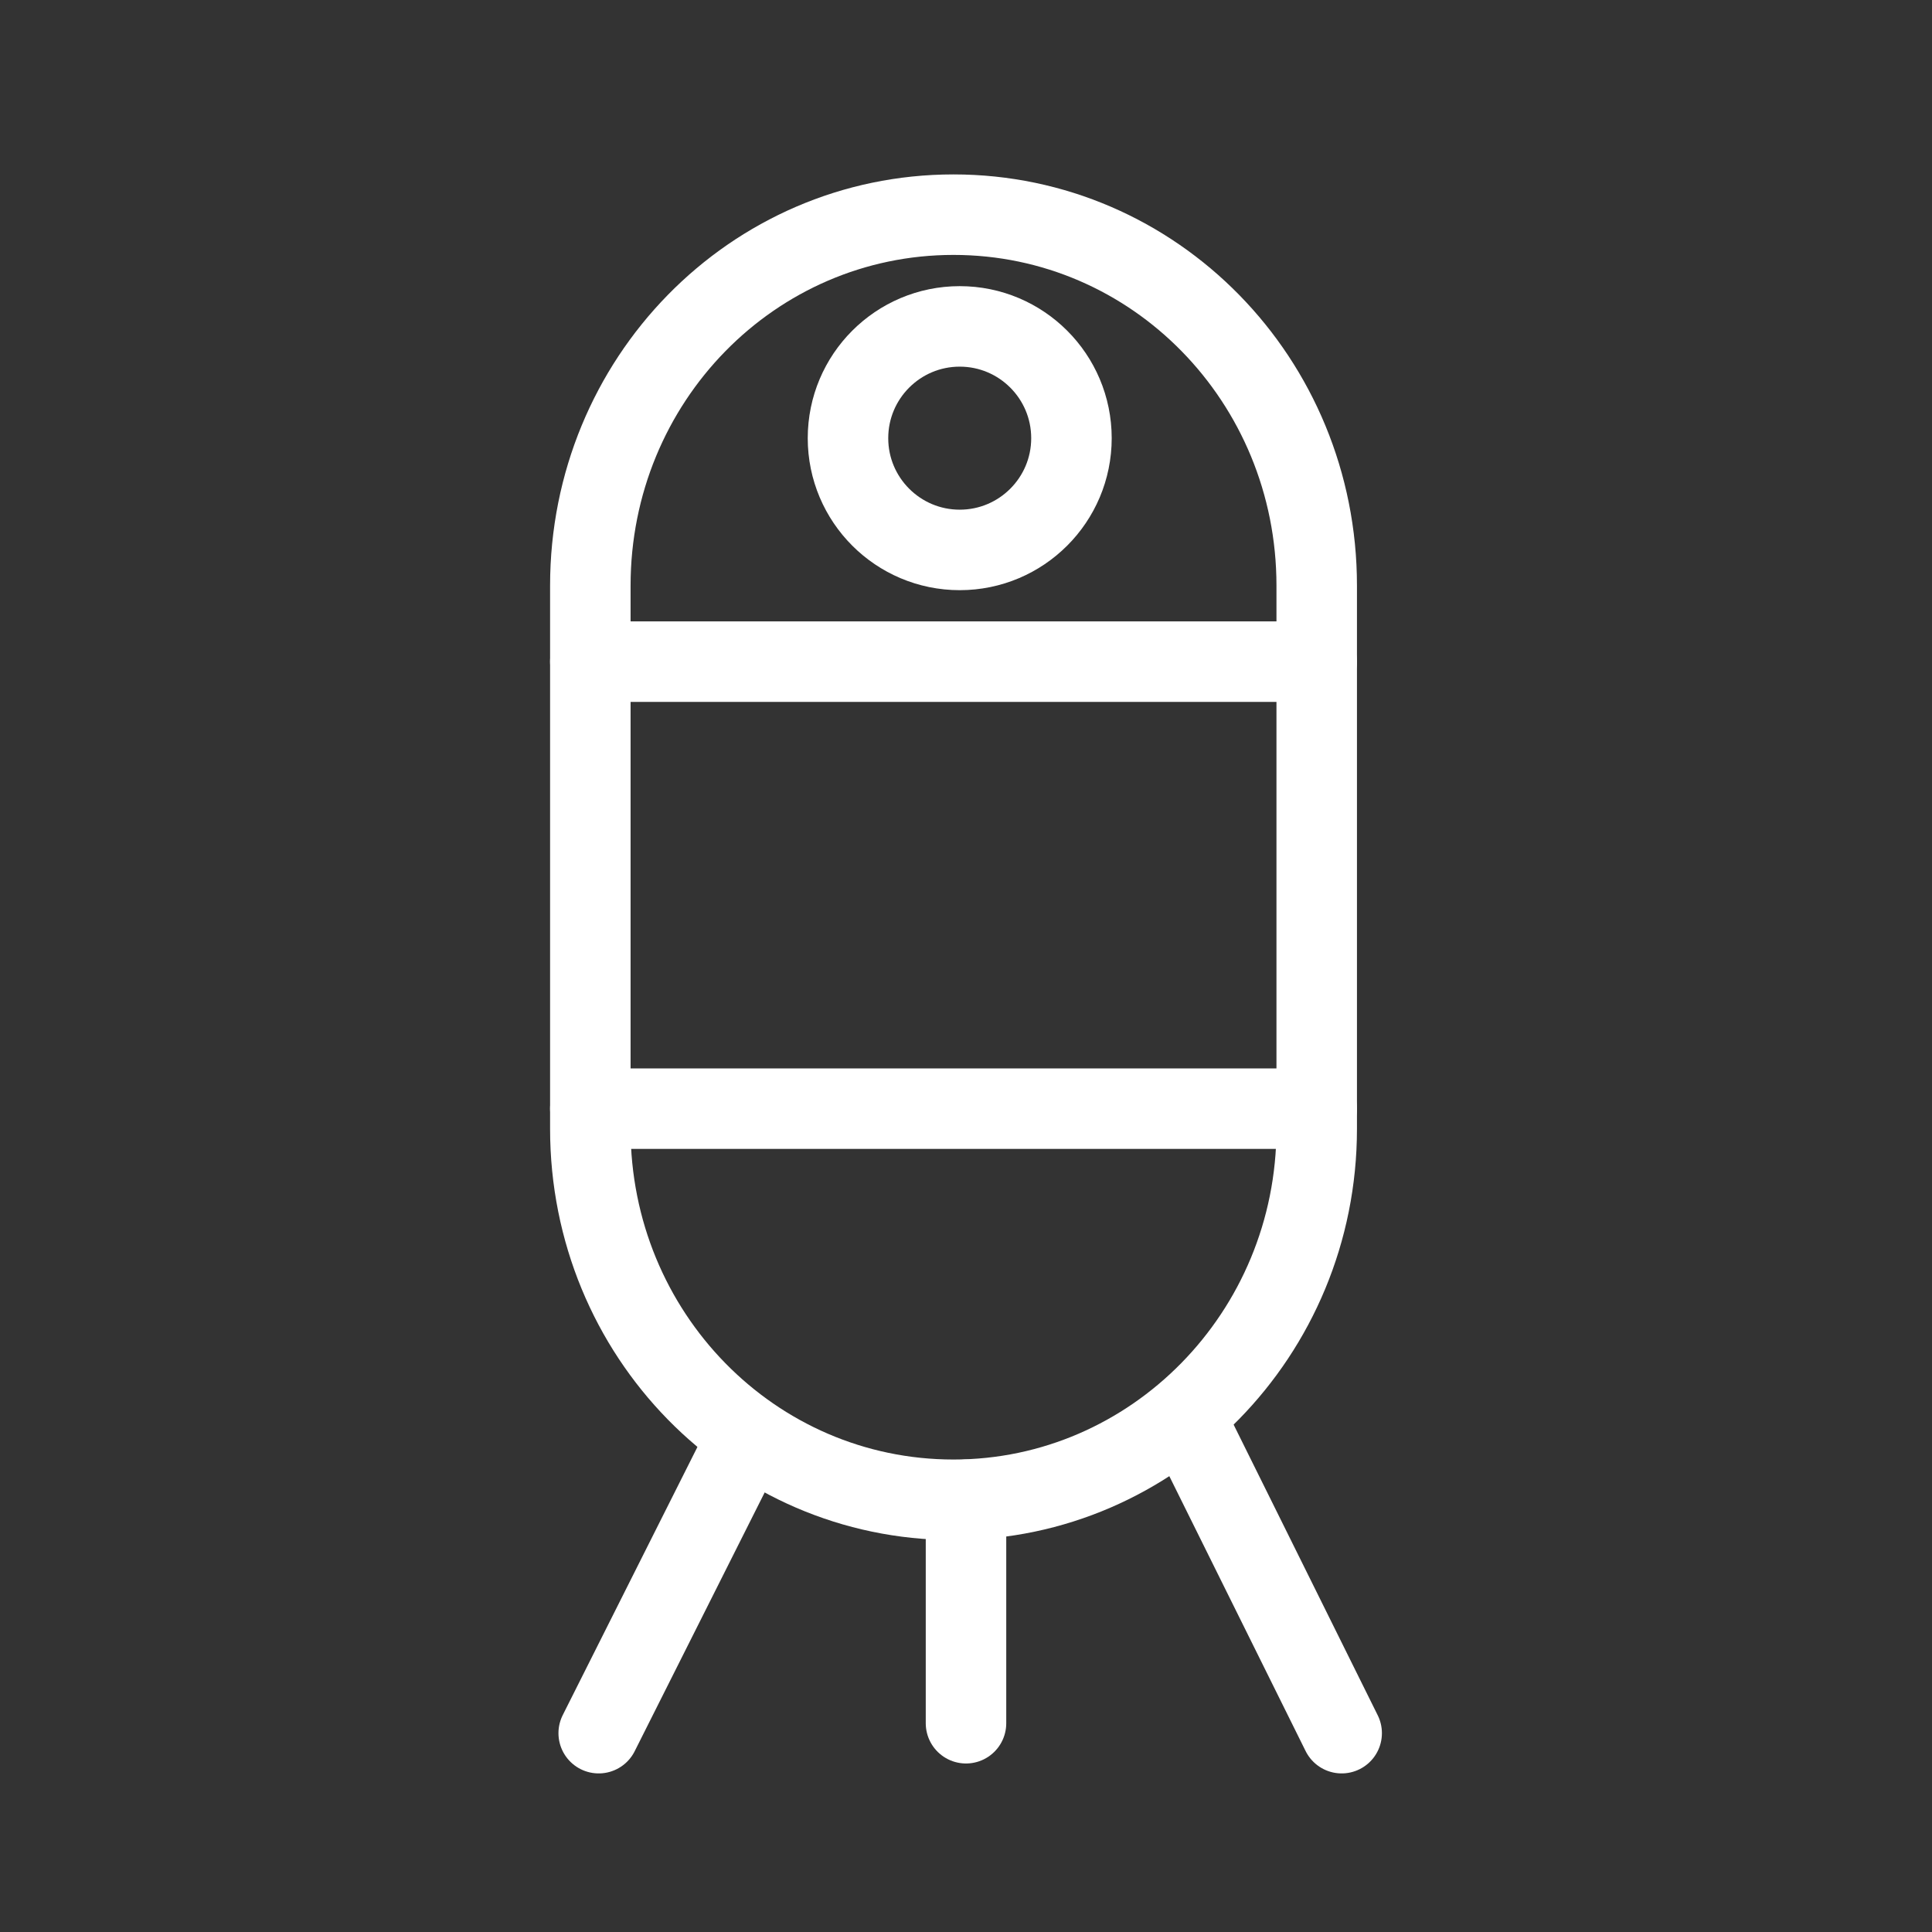
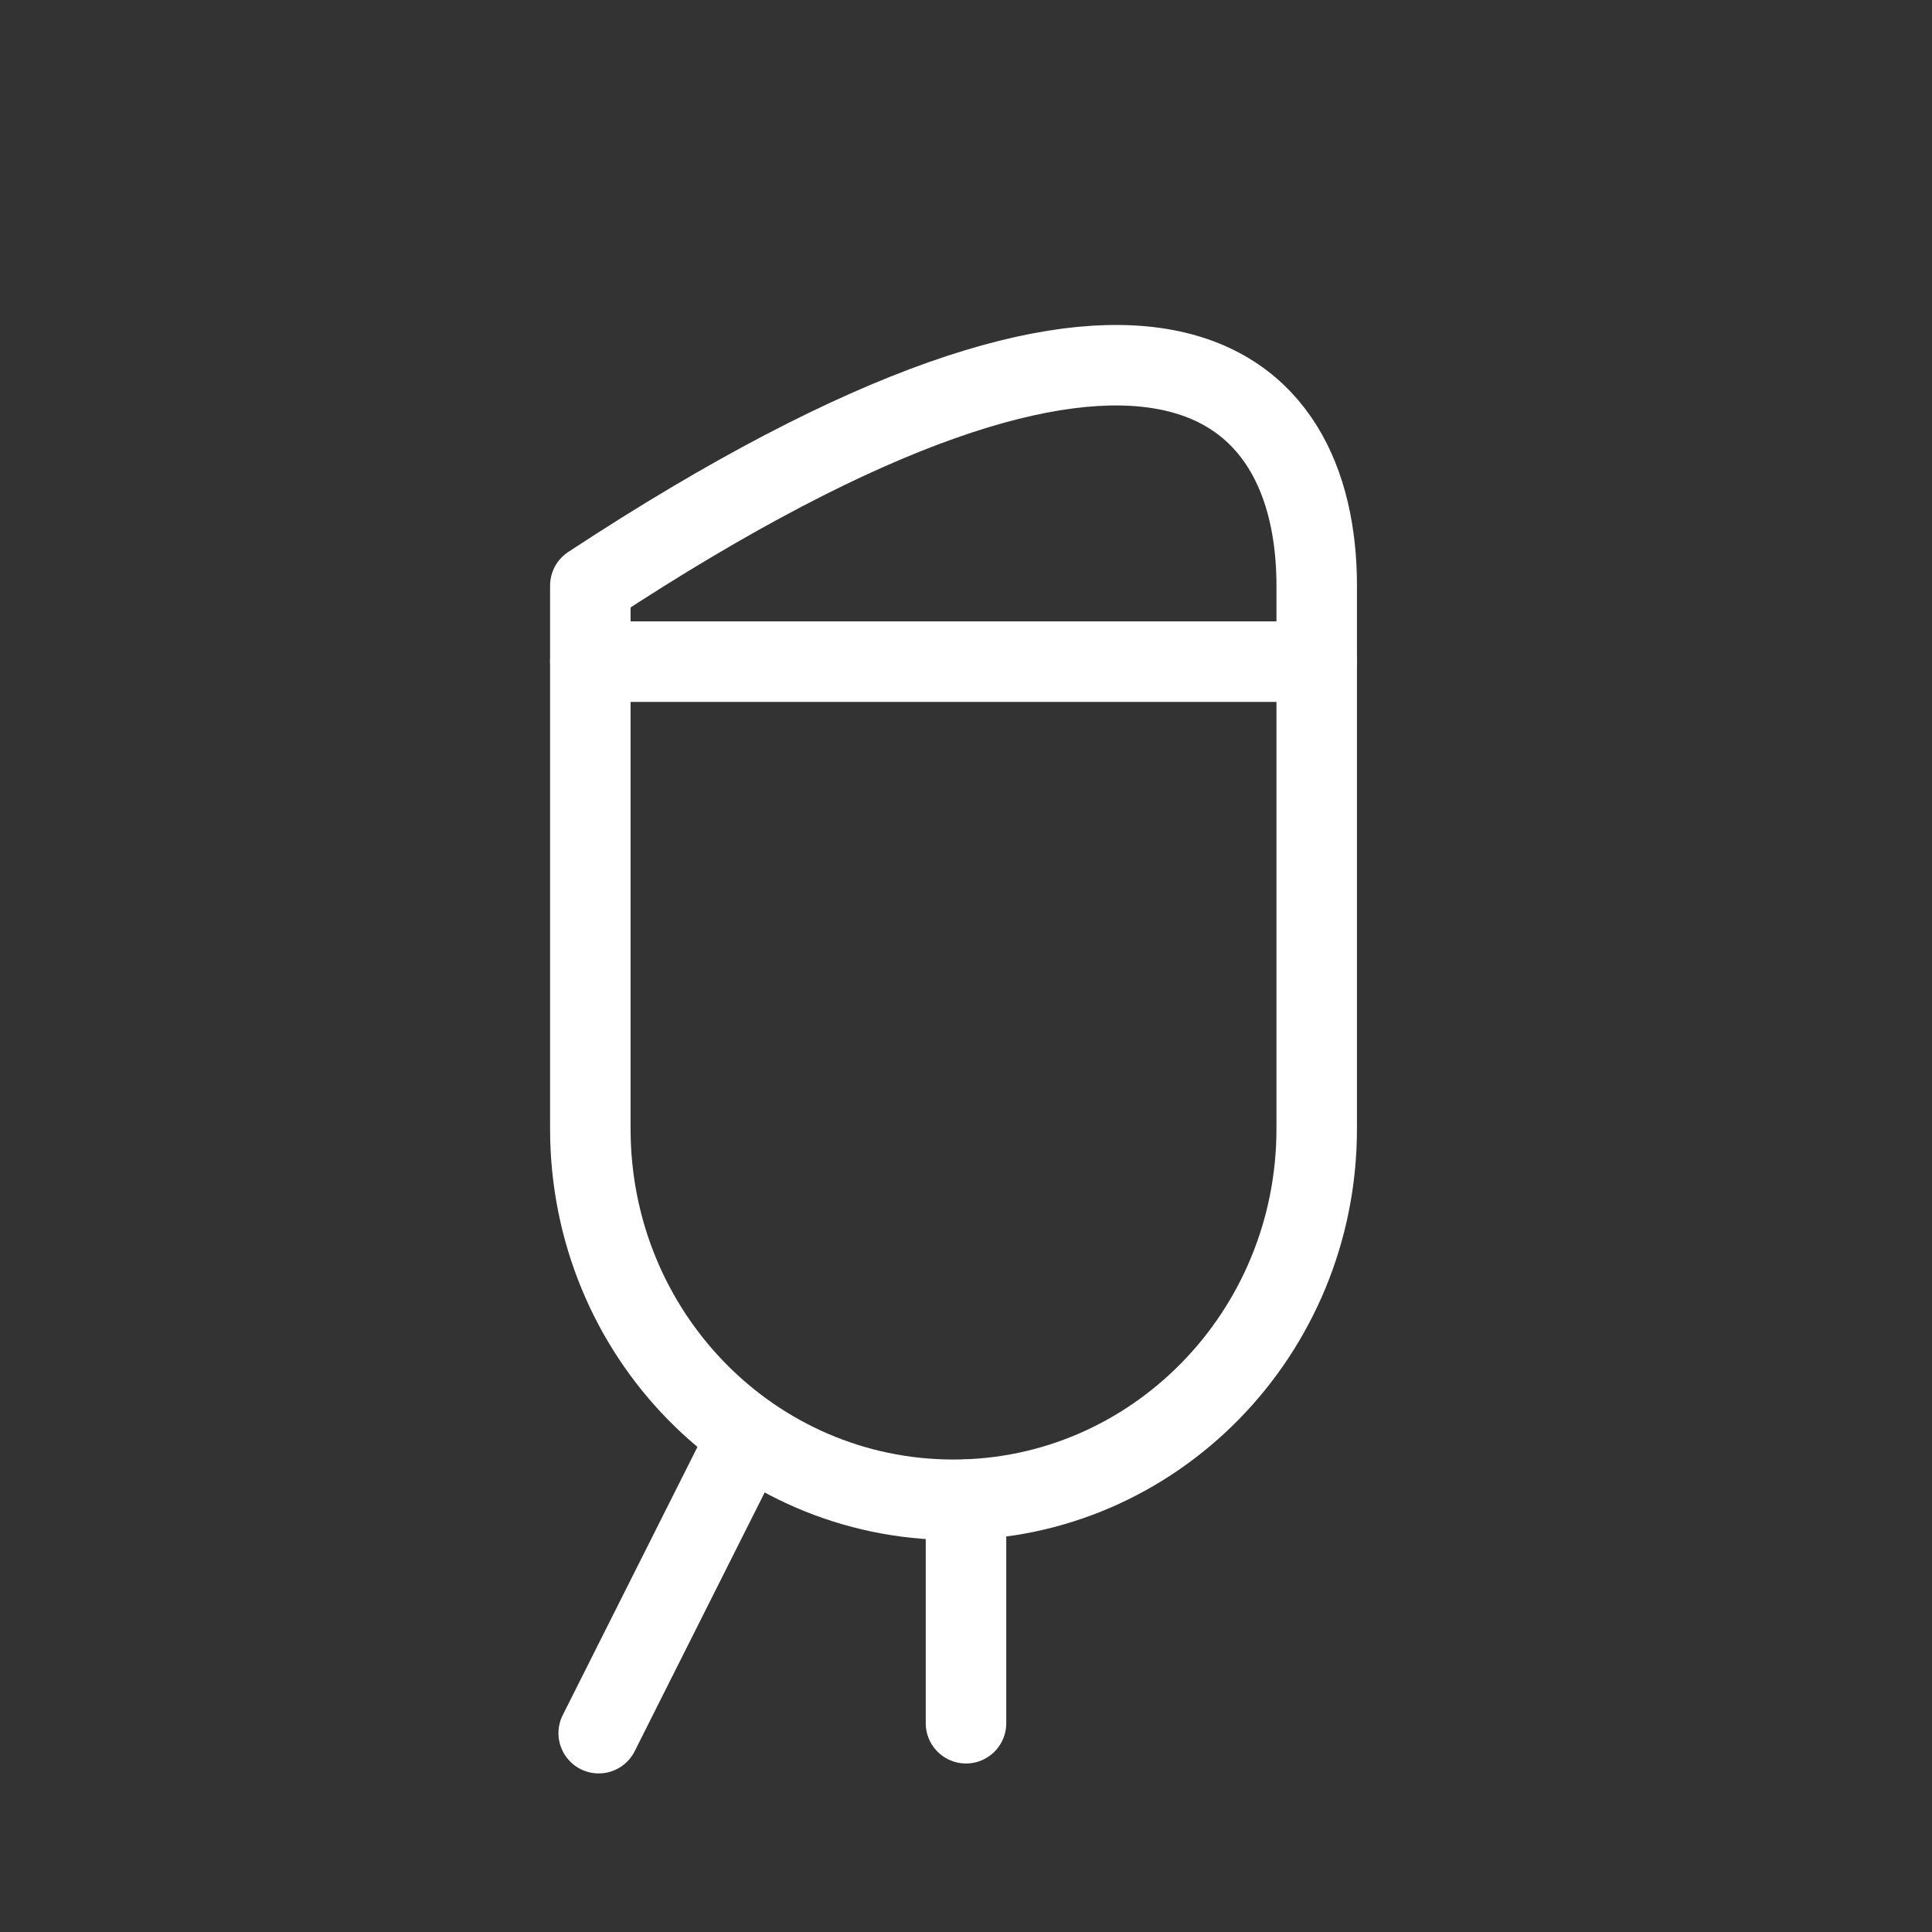
<svg xmlns="http://www.w3.org/2000/svg" width="36" height="36" viewBox="0 0 36 36" fill="none">
  <rect x="0" y="0" width="36" height="36" fill="#333333" stroke="none" />
  <path d="M11.156 32.295L13.94 26.753" stroke="white" stroke-width="1.5" stroke-miterlimit="10" stroke-linecap="round" stroke-linejoin="round" />
-   <path d="M25 32.295L22.119 26.484" stroke="white" stroke-width="1.5" stroke-miterlimit="10" stroke-linecap="round" stroke-linejoin="round" />
-   <path d="M17.767 27.946C14.021 27.946 11 24.86 11 21.034V10.912C11 7.086 14.021 4 17.767 4C21.513 4 24.535 7.086 24.535 10.912V21.034C24.535 24.86 21.489 27.946 17.767 27.946Z" stroke="white" stroke-width="1.5" stroke-miterlimit="10" stroke-linecap="round" stroke-linejoin="round" />
+   <path d="M17.767 27.946C14.021 27.946 11 24.86 11 21.034V10.912C21.513 4 24.535 7.086 24.535 10.912V21.034C24.535 24.86 21.489 27.946 17.767 27.946Z" stroke="white" stroke-width="1.5" stroke-miterlimit="10" stroke-linecap="round" stroke-linejoin="round" />
  <path d="M18 27.946V32.11" stroke="white" stroke-width="1.5" stroke-miterlimit="10" stroke-linecap="round" stroke-linejoin="round" />
-   <path d="M17.883 10.247C19.033 10.247 19.965 9.314 19.965 8.165C19.965 7.015 19.033 6.082 17.883 6.082C16.733 6.082 15.801 7.015 15.801 8.165C15.801 9.314 16.733 10.247 17.883 10.247Z" stroke="white" stroke-width="1.5" stroke-miterlimit="10" stroke-linecap="round" stroke-linejoin="round" />
  <path d="M11 12.329H24.535" stroke="white" stroke-width="1.5" stroke-miterlimit="10" stroke-linecap="round" stroke-linejoin="round" />
-   <path d="M11 20.658H24.535" stroke="white" stroke-width="1.5" stroke-miterlimit="10" stroke-linecap="round" stroke-linejoin="round" />
</svg>